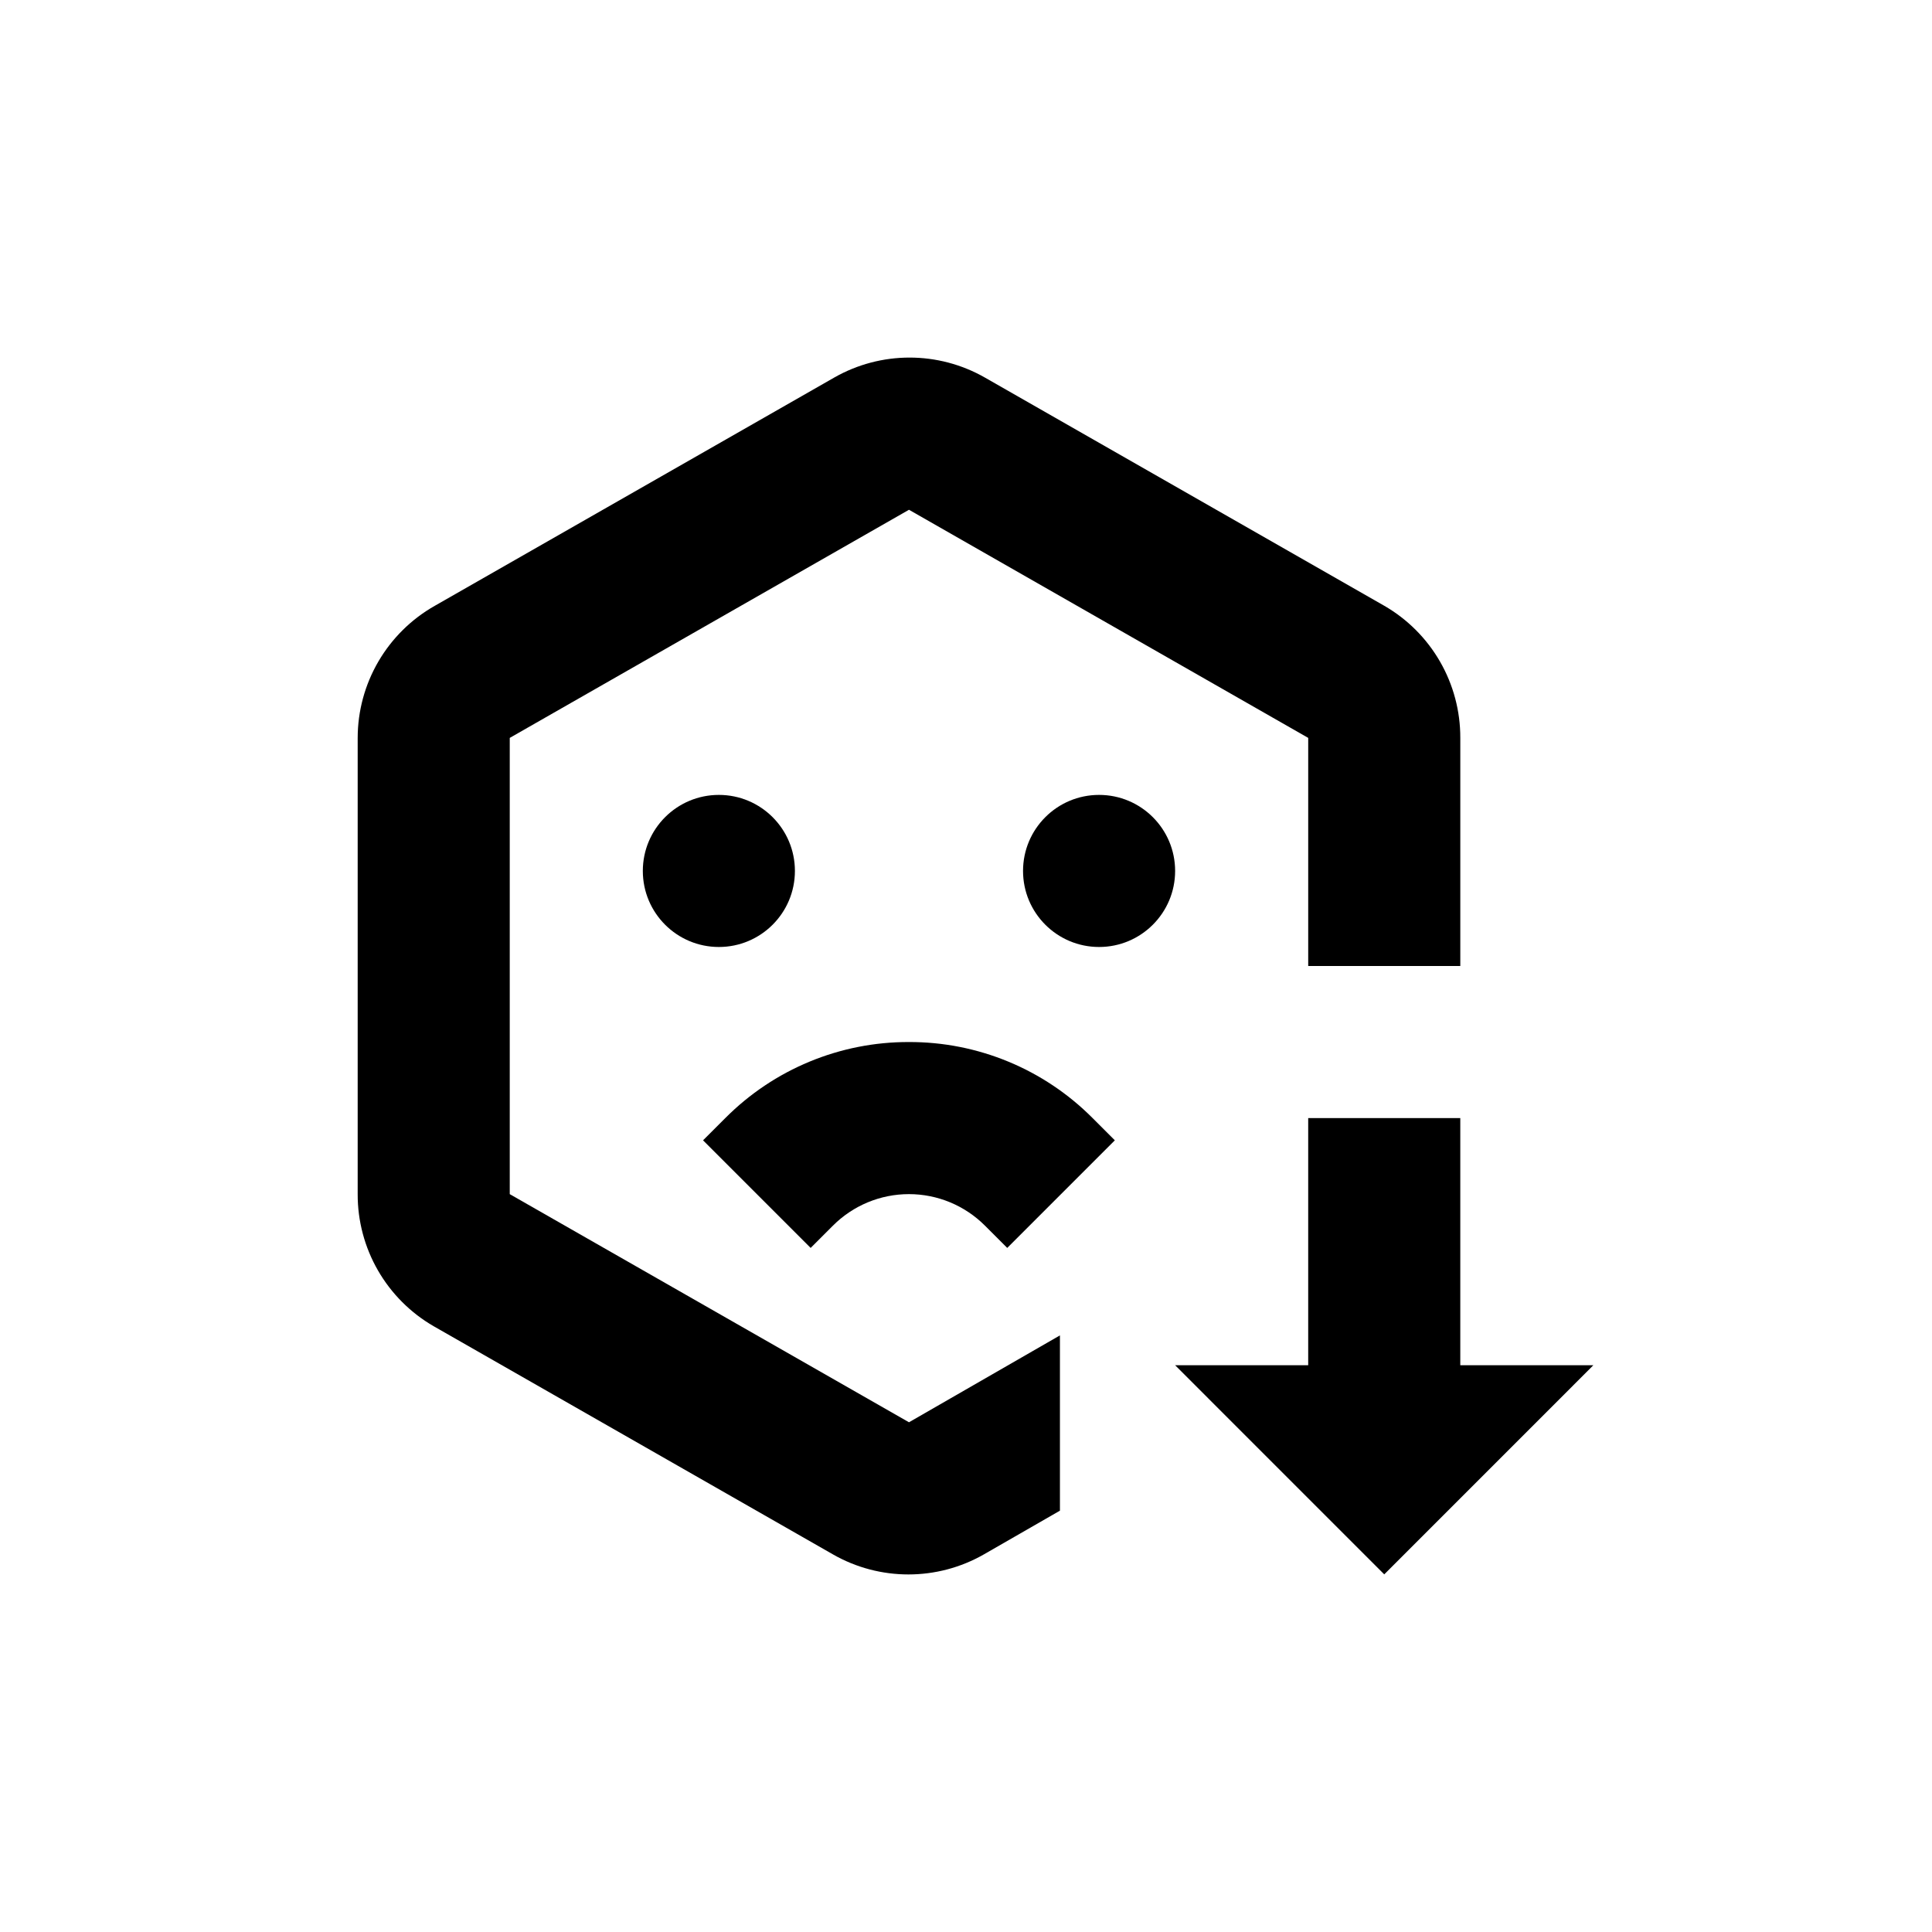
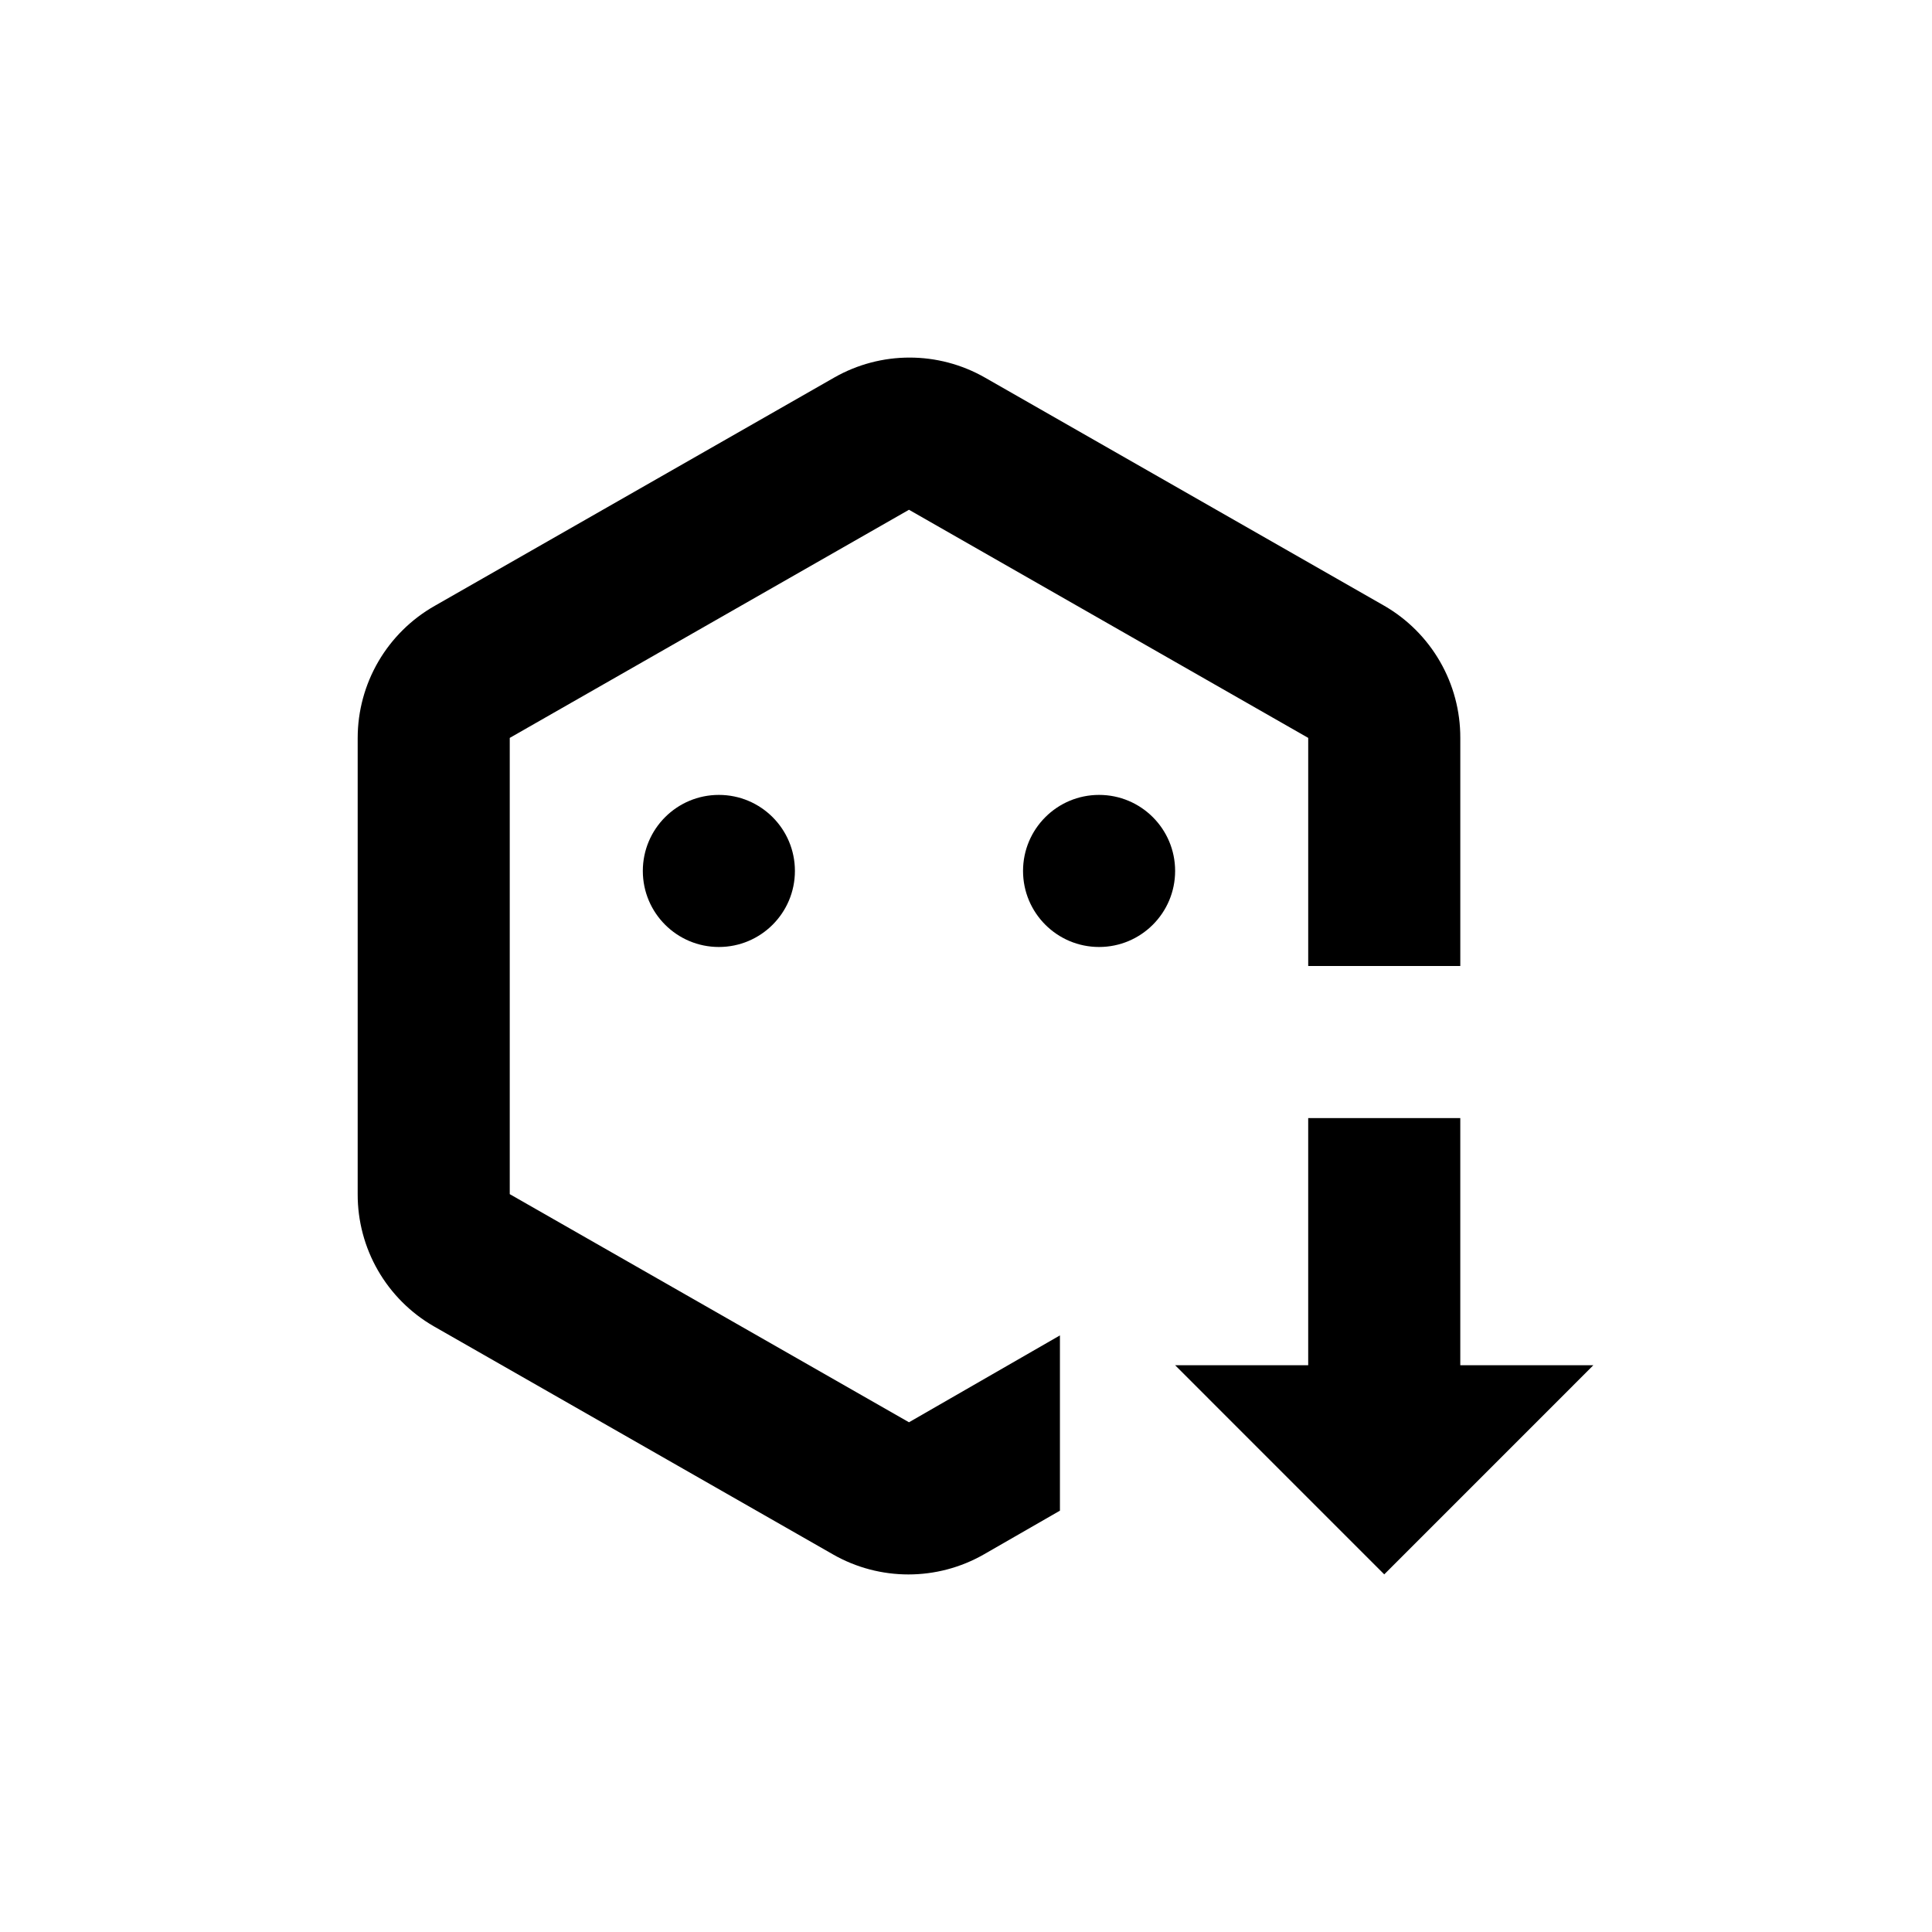
<svg xmlns="http://www.w3.org/2000/svg" fill="#000000" width="800px" height="800px" version="1.1" viewBox="144 144 512 512">
  <g>
    <path d="m279.09 460.46v-120.91l105.8-60.457 105.8 60.457v60.457h40.305v-60.457c0.02-7.094-1.832-14.066-5.371-20.215-3.539-6.148-8.637-11.254-14.781-14.801l-105.8-60.457c-12.391-7.086-27.609-7.086-40 0l-105.8 60.457c-6.199 3.508-11.359 8.598-14.953 14.746-3.594 6.152-5.492 13.145-5.5 20.27v120.91c-0.02 7.094 1.832 14.066 5.371 20.215 3.539 6.144 8.637 11.25 14.781 14.797l105.8 60.457h-0.004c12.395 7.086 27.609 7.086 40.004 0l20.152-11.586v-46.449l-40.004 23.023z" />
    <path d="m354.66 374.81c0 11.129-9.023 20.152-20.152 20.152s-20.152-9.023-20.152-20.152 9.023-20.152 20.152-20.152 20.152 9.023 20.152 20.152" />
    <path d="m455.42 374.81c0 11.129-9.023 20.152-20.152 20.152s-20.152-9.023-20.152-20.152 9.023-20.152 20.152-20.152 20.152 9.023 20.152 20.152" />
-     <path d="m384.88 420.15c-18.262-0.055-35.785 7.203-48.668 20.152l-5.894 5.894 28.516 28.516 5.894-5.894c5.34-5.356 12.594-8.363 20.152-8.363 7.562 0 14.812 3.008 20.152 8.363l5.894 5.894 28.516-28.516-5.894-5.894c-12.879-12.949-30.402-20.207-48.668-20.152z" />
    <path d="m530.99 541.07 35.266-35.27h-35.266v-65.492h-40.305v65.492h-35.266l35.266 35.27 20.152 20.152z" />
  </g>
</svg>